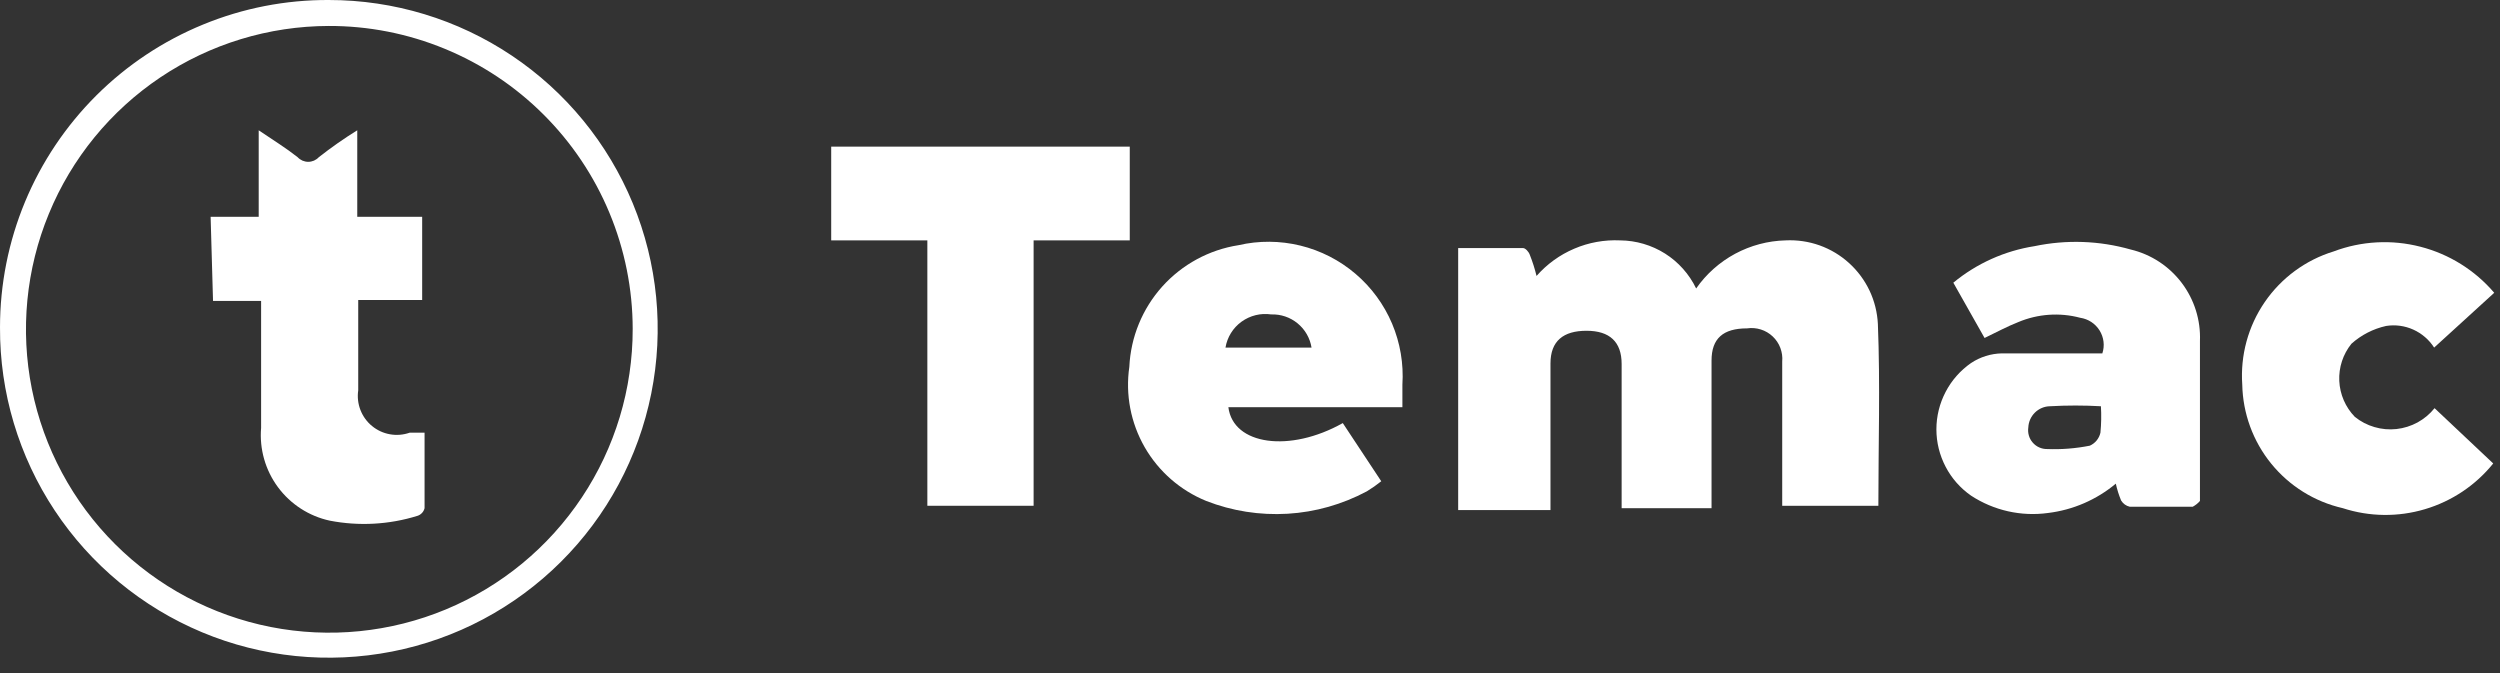
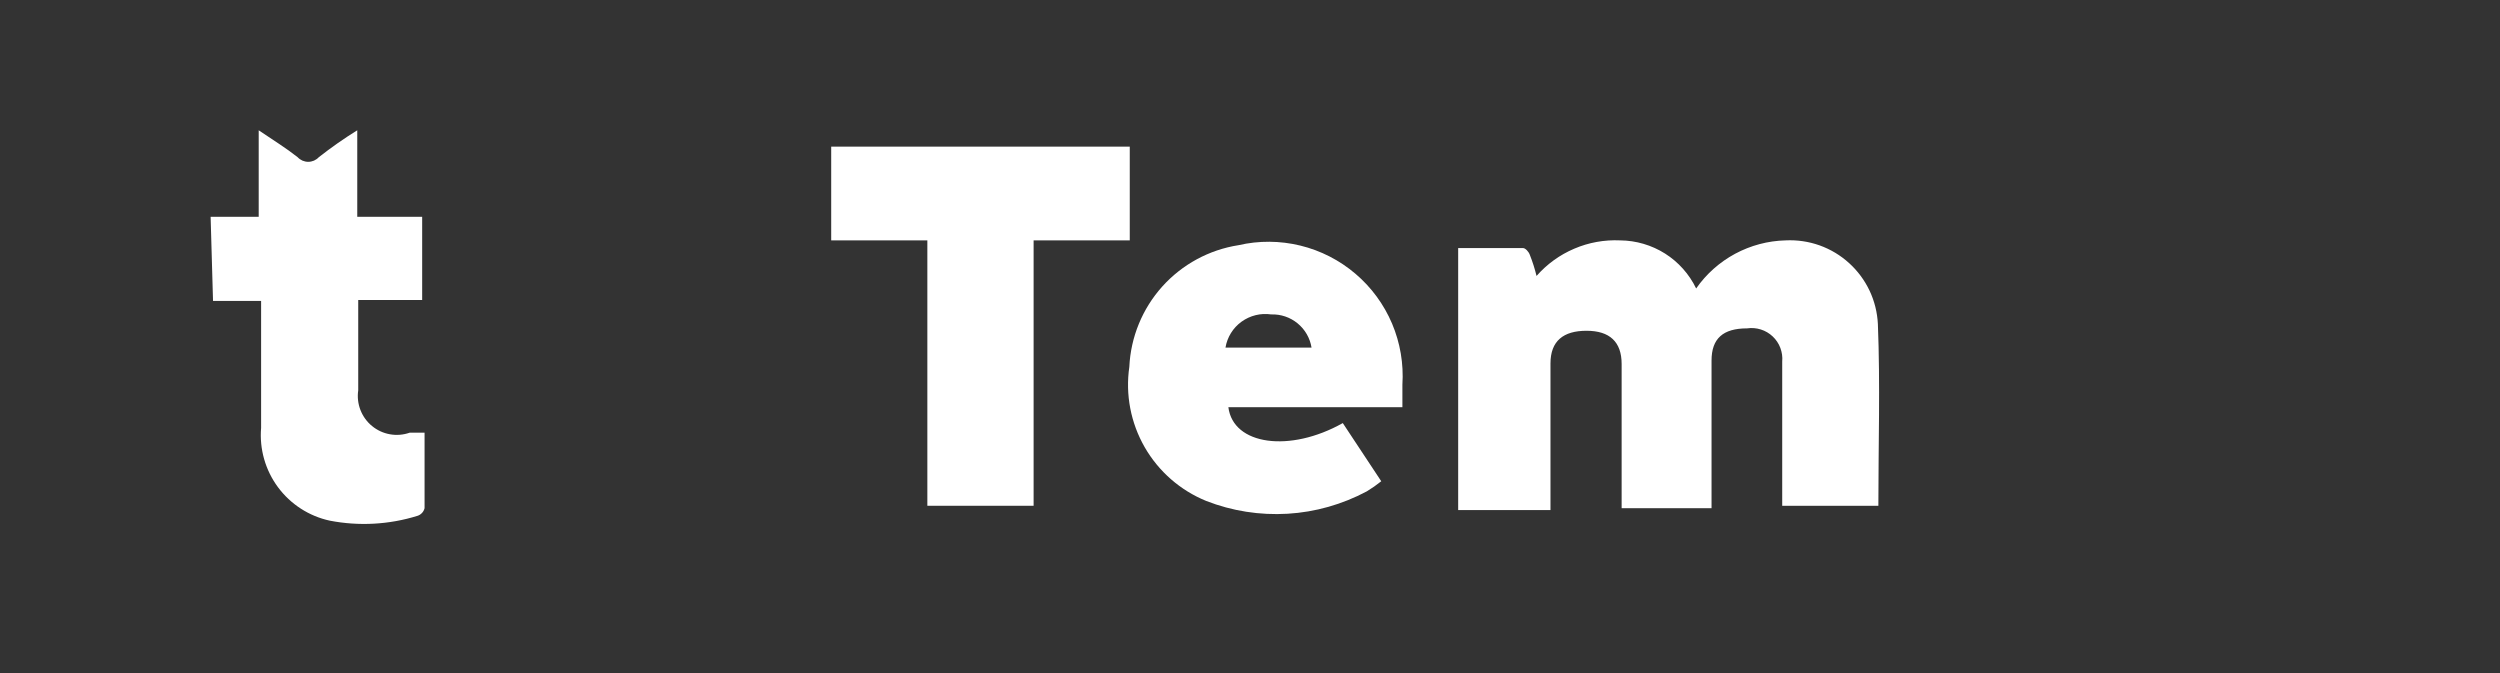
<svg xmlns="http://www.w3.org/2000/svg" width="52" height="14" viewBox="0 0 52 14" fill="none">
  <rect x="0" y="0" width="52" height="14" fill="#333333" stroke="none" />
  <path d="M39.07 10.52H37.07V7.52C37.079 7.424 37.065 7.327 37.031 7.236C36.997 7.146 36.943 7.065 36.872 6.998C36.802 6.932 36.718 6.882 36.625 6.853C36.533 6.824 36.436 6.816 36.34 6.83C35.84 6.83 35.6 7.04 35.6 7.5V10.57H33.73V7.57C33.73 7.11 33.48 6.88 33 6.88C32.52 6.88 32.25 7.09 32.25 7.56V10.61H30.33V5.16H31.68C31.73 5.16 31.8 5.24 31.82 5.3C31.877 5.443 31.924 5.59 31.96 5.74C32.176 5.494 32.444 5.3 32.746 5.172C33.047 5.043 33.373 4.985 33.7 5C34.031 5.003 34.354 5.098 34.633 5.274C34.912 5.451 35.136 5.702 35.28 6C35.49 5.699 35.768 5.452 36.091 5.278C36.414 5.105 36.773 5.009 37.14 5C37.38 4.988 37.621 5.023 37.848 5.104C38.074 5.185 38.283 5.31 38.461 5.472C38.639 5.633 38.784 5.829 38.887 6.046C38.99 6.264 39.048 6.5 39.06 6.74C39.11 8 39.07 9.26 39.07 10.52Z" fill="white" />
  <path d="M21.499 10.52H19.289V5H17.289V3.05H23.499V5H21.499V10.52Z" fill="white" />
-   <path d="M45.609 10.54H44.299C44.262 10.532 44.227 10.516 44.196 10.494C44.165 10.471 44.139 10.443 44.119 10.41C44.072 10.297 44.035 10.18 44.009 10.06C43.608 10.395 43.118 10.607 42.599 10.67C42.04 10.747 41.472 10.619 40.999 10.31C40.776 10.155 40.594 9.949 40.469 9.709C40.343 9.468 40.277 9.201 40.277 8.93C40.277 8.659 40.343 8.392 40.469 8.151C40.594 7.911 40.776 7.705 40.999 7.55C41.19 7.424 41.411 7.355 41.639 7.35C42.339 7.35 43.039 7.35 43.729 7.35C43.755 7.271 43.763 7.188 43.753 7.105C43.743 7.023 43.715 6.944 43.671 6.873C43.627 6.803 43.569 6.743 43.499 6.697C43.43 6.652 43.351 6.622 43.269 6.61C42.841 6.496 42.387 6.528 41.979 6.7C41.749 6.79 41.529 6.91 41.279 7.03L40.629 5.88C41.114 5.48 41.698 5.217 42.319 5.12C42.982 4.981 43.668 5.005 44.319 5.19C44.742 5.291 45.116 5.536 45.379 5.883C45.641 6.229 45.776 6.656 45.759 7.09C45.759 8.2 45.759 9.31 45.759 10.42C45.717 10.469 45.666 10.509 45.609 10.54ZM43.699 8.45C43.346 8.43 42.992 8.43 42.639 8.45C42.522 8.452 42.411 8.499 42.327 8.581C42.244 8.663 42.194 8.773 42.189 8.89C42.181 8.946 42.184 9.003 42.2 9.058C42.215 9.112 42.243 9.163 42.28 9.205C42.317 9.248 42.363 9.283 42.415 9.306C42.466 9.329 42.523 9.341 42.579 9.34C42.878 9.352 43.176 9.328 43.469 9.27C43.524 9.245 43.573 9.208 43.611 9.161C43.649 9.114 43.676 9.059 43.689 9C43.707 8.817 43.71 8.633 43.699 8.45Z" fill="white" />
  <path d="M29.17 8.47H25.55C25.65 9.26 26.83 9.42 27.93 8.8L28.73 10.01C28.634 10.087 28.534 10.157 28.43 10.22C27.92 10.492 27.358 10.652 26.782 10.686C26.205 10.72 25.628 10.63 25.09 10.42C24.55 10.2 24.099 9.806 23.809 9.301C23.519 8.795 23.406 8.207 23.49 7.63C23.519 7.011 23.761 6.422 24.174 5.961C24.588 5.5 25.148 5.196 25.76 5.1C26.183 5.002 26.624 5.005 27.047 5.108C27.469 5.211 27.862 5.412 28.193 5.694C28.524 5.975 28.785 6.331 28.955 6.731C29.124 7.131 29.198 7.566 29.17 8V8.47ZM25.49 7.23H27.28C27.248 7.032 27.145 6.853 26.99 6.726C26.836 6.599 26.64 6.533 26.44 6.54C26.223 6.508 26.002 6.563 25.824 6.691C25.646 6.82 25.526 7.014 25.49 7.23Z" fill="white" />
-   <path d="M6.84 6.60854e-05C8.194 7.91096e-05 9.518 0.402 10.643 1.155C11.769 1.908 12.645 2.978 13.162 4.229C13.679 5.481 13.813 6.858 13.546 8.186C13.28 9.513 12.626 10.732 11.666 11.687C10.706 12.643 9.485 13.292 8.156 13.552C6.827 13.813 5.451 13.673 4.202 13.151C2.952 12.628 1.886 11.747 1.138 10.618C0.39 9.49 -0.006 8.164 6.58191e-05 6.81C5.71168e-05 5.913 0.177 5.025 0.521 4.197C0.865 3.369 1.37 2.617 2.005 1.984C2.641 1.351 3.395 0.85 4.225 0.51C5.054 0.169 5.943 -0.004 6.84 6.60854e-05ZM6.84 0.54C5.592 0.542 4.373 0.914 3.336 1.609C2.3 2.304 1.492 3.291 1.017 4.445C0.541 5.598 0.418 6.867 0.663 8.091C0.909 9.315 1.511 10.438 2.395 11.319C3.279 12.2 4.404 12.799 5.629 13.041C6.853 13.282 8.122 13.155 9.274 12.676C10.426 12.197 11.411 11.386 12.102 10.347C12.794 9.309 13.162 8.088 13.16 6.84C13.159 6.011 12.994 5.189 12.675 4.424C12.356 3.658 11.889 2.963 11.301 2.378C10.713 1.792 10.016 1.329 9.249 1.014C8.481 0.698 7.66 0.537 6.83 0.54H6.84Z" fill="white" />
-   <path d="M50.639 8.49L51.859 9.64C51.493 10.094 50.998 10.425 50.439 10.591C49.88 10.758 49.284 10.75 48.73 10.57C48.144 10.436 47.621 10.111 47.242 9.645C46.863 9.179 46.651 8.6 46.639 8C46.597 7.392 46.761 6.787 47.106 6.284C47.451 5.781 47.956 5.409 48.539 5.23C49.117 5.012 49.748 4.978 50.345 5.132C50.943 5.286 51.479 5.62 51.88 6.09L50.63 7.23C50.525 7.066 50.374 6.936 50.197 6.856C50.019 6.776 49.822 6.749 49.63 6.78C49.362 6.84 49.114 6.967 48.91 7.15C48.734 7.368 48.644 7.643 48.657 7.923C48.67 8.203 48.785 8.469 48.98 8.67C49.1 8.767 49.239 8.84 49.388 8.883C49.537 8.927 49.693 8.941 49.847 8.924C50.001 8.907 50.15 8.86 50.286 8.786C50.422 8.711 50.542 8.611 50.639 8.49Z" fill="white" />
  <path d="M4.381 4.51H5.381V2.71C5.691 2.92 5.951 3.08 6.191 3.27C6.219 3.3 6.253 3.324 6.291 3.341C6.329 3.357 6.37 3.366 6.411 3.366C6.452 3.366 6.493 3.357 6.531 3.341C6.569 3.324 6.603 3.3 6.631 3.27C6.887 3.069 7.154 2.882 7.431 2.71V4.51H8.781V6.24H7.451V6.94C7.451 7.33 7.451 7.73 7.451 8.12C7.431 8.258 7.447 8.398 7.497 8.528C7.548 8.658 7.63 8.773 7.738 8.861C7.846 8.95 7.974 9.009 8.111 9.033C8.248 9.058 8.389 9.046 8.521 9H8.831C8.831 9.54 8.831 10.05 8.831 10.57C8.822 10.607 8.804 10.642 8.777 10.67C8.751 10.698 8.718 10.719 8.681 10.73C8.092 10.913 7.466 10.947 6.861 10.83C6.429 10.737 6.045 10.489 5.782 10.134C5.519 9.779 5.394 9.34 5.431 8.9C5.431 8.14 5.431 7.38 5.431 6.62V6.26H4.431L4.381 4.51Z" fill="white" />
</svg>